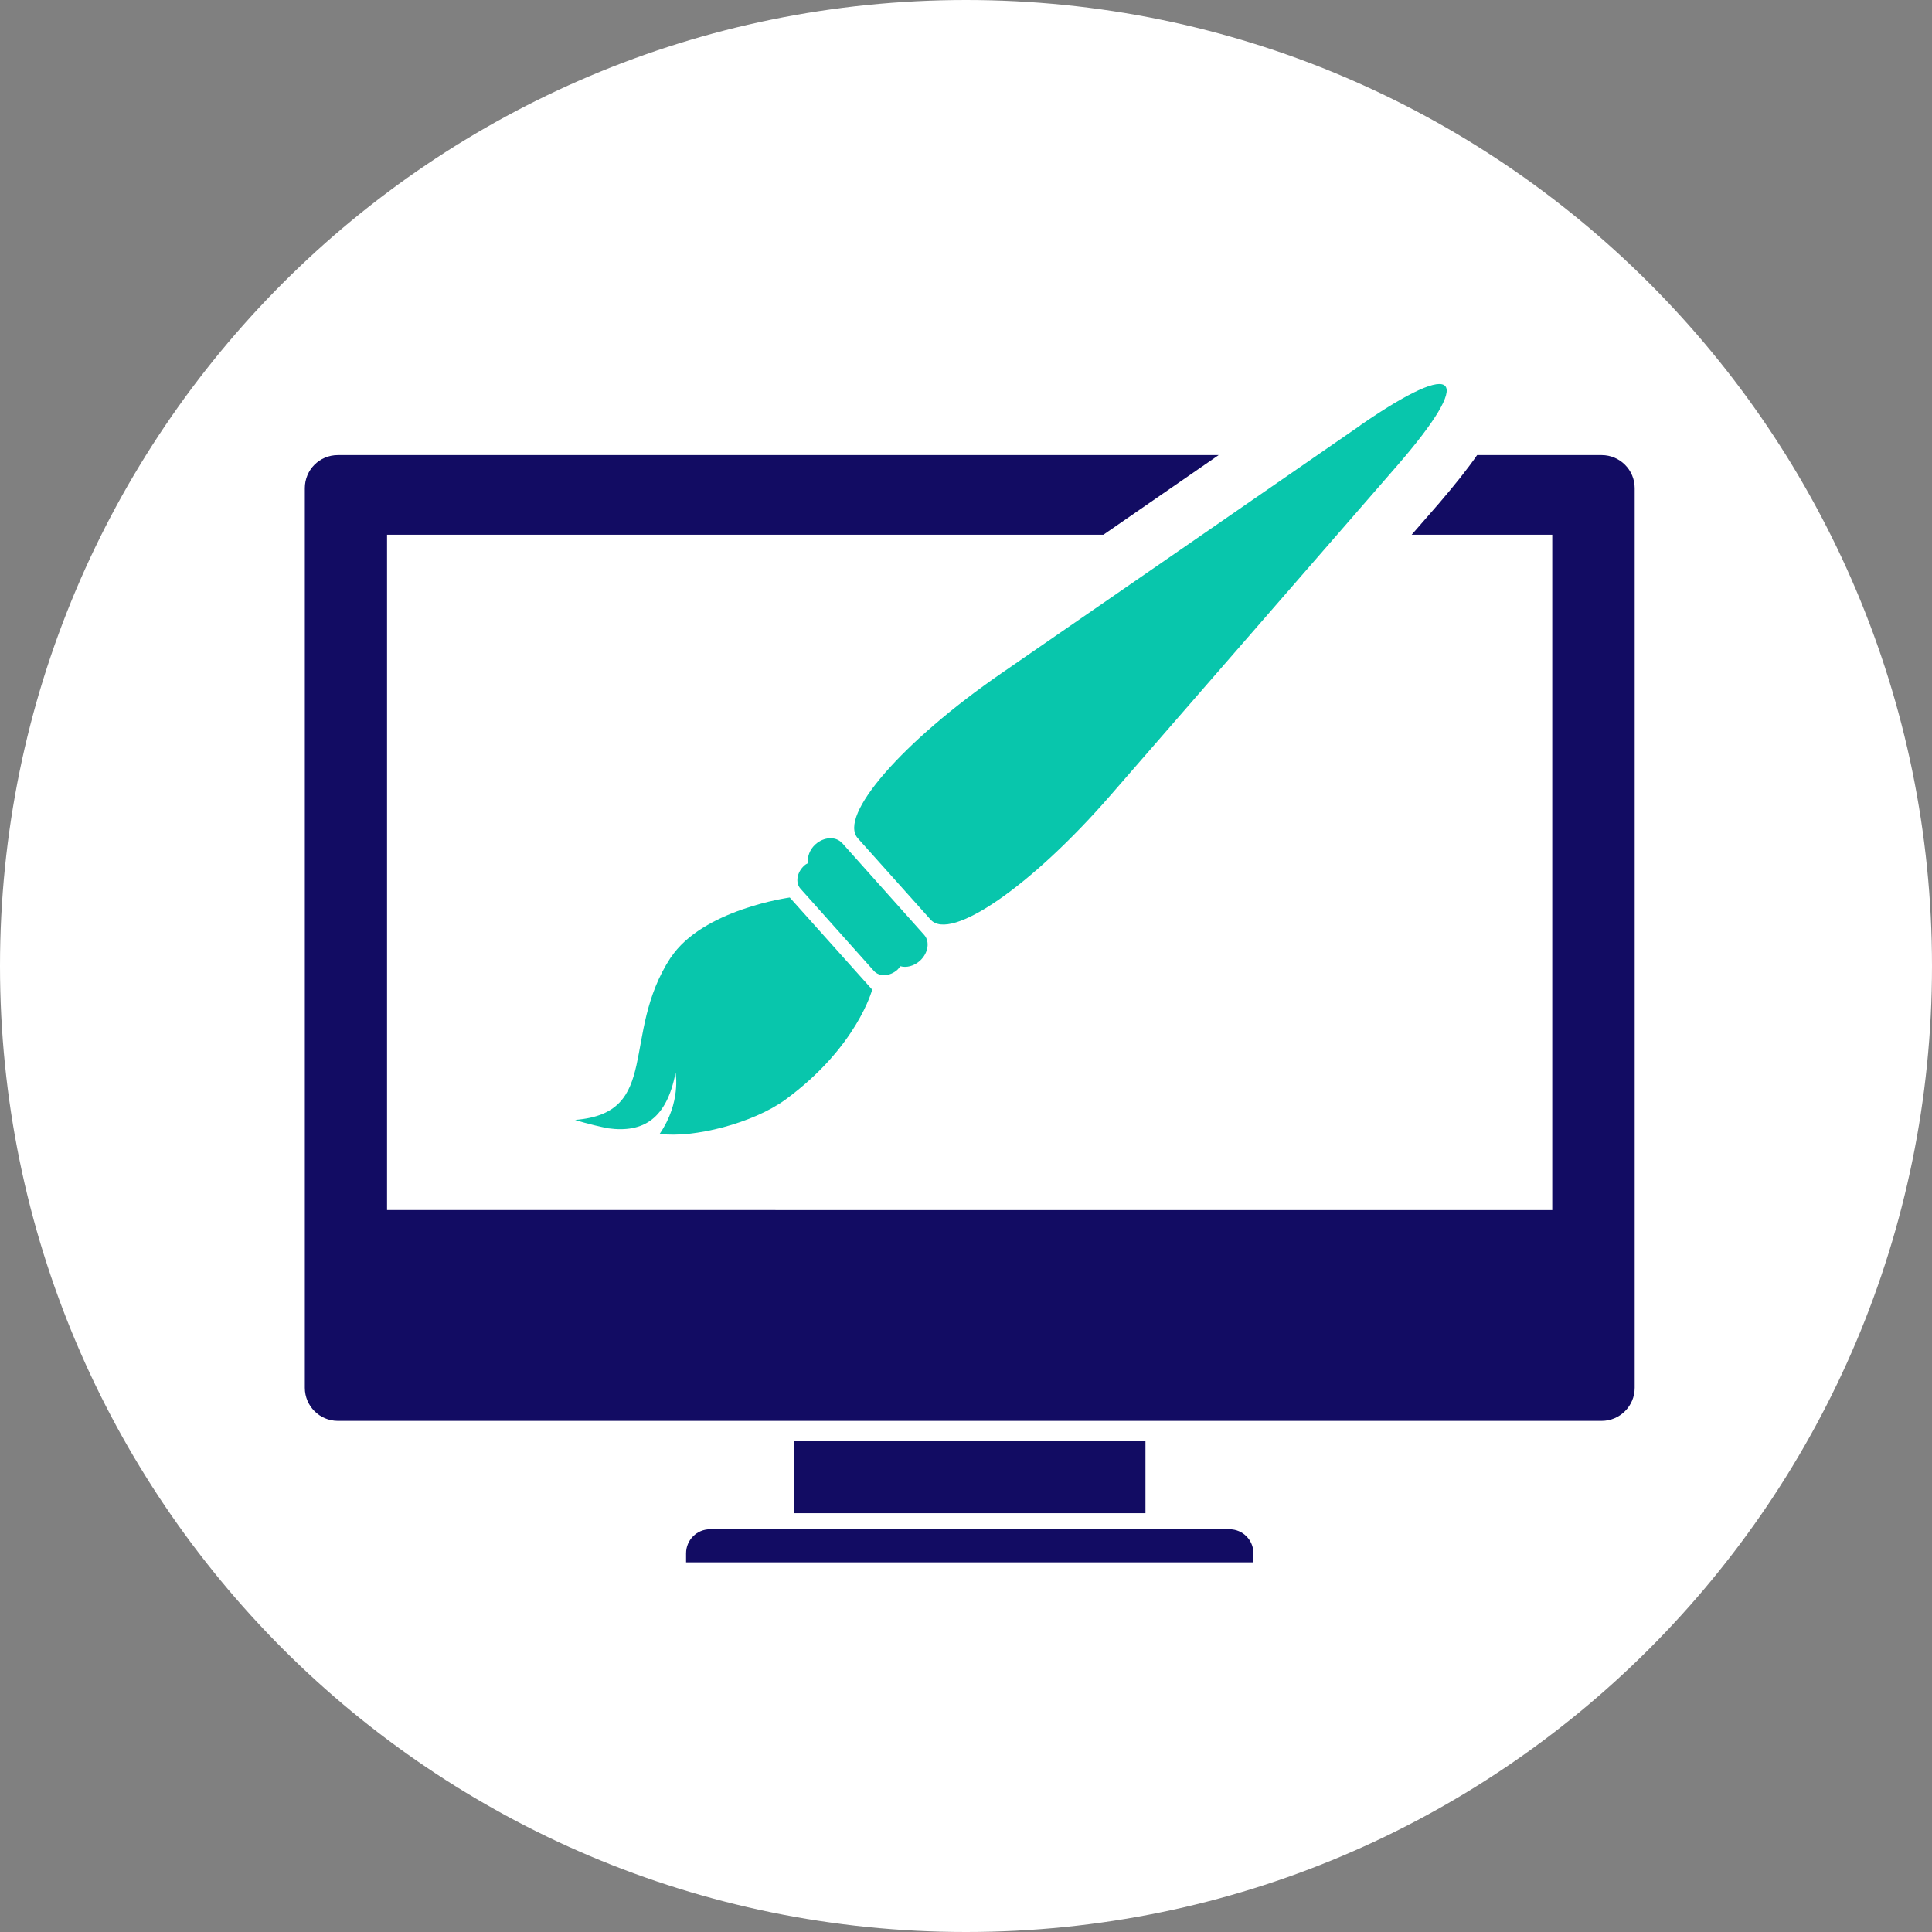
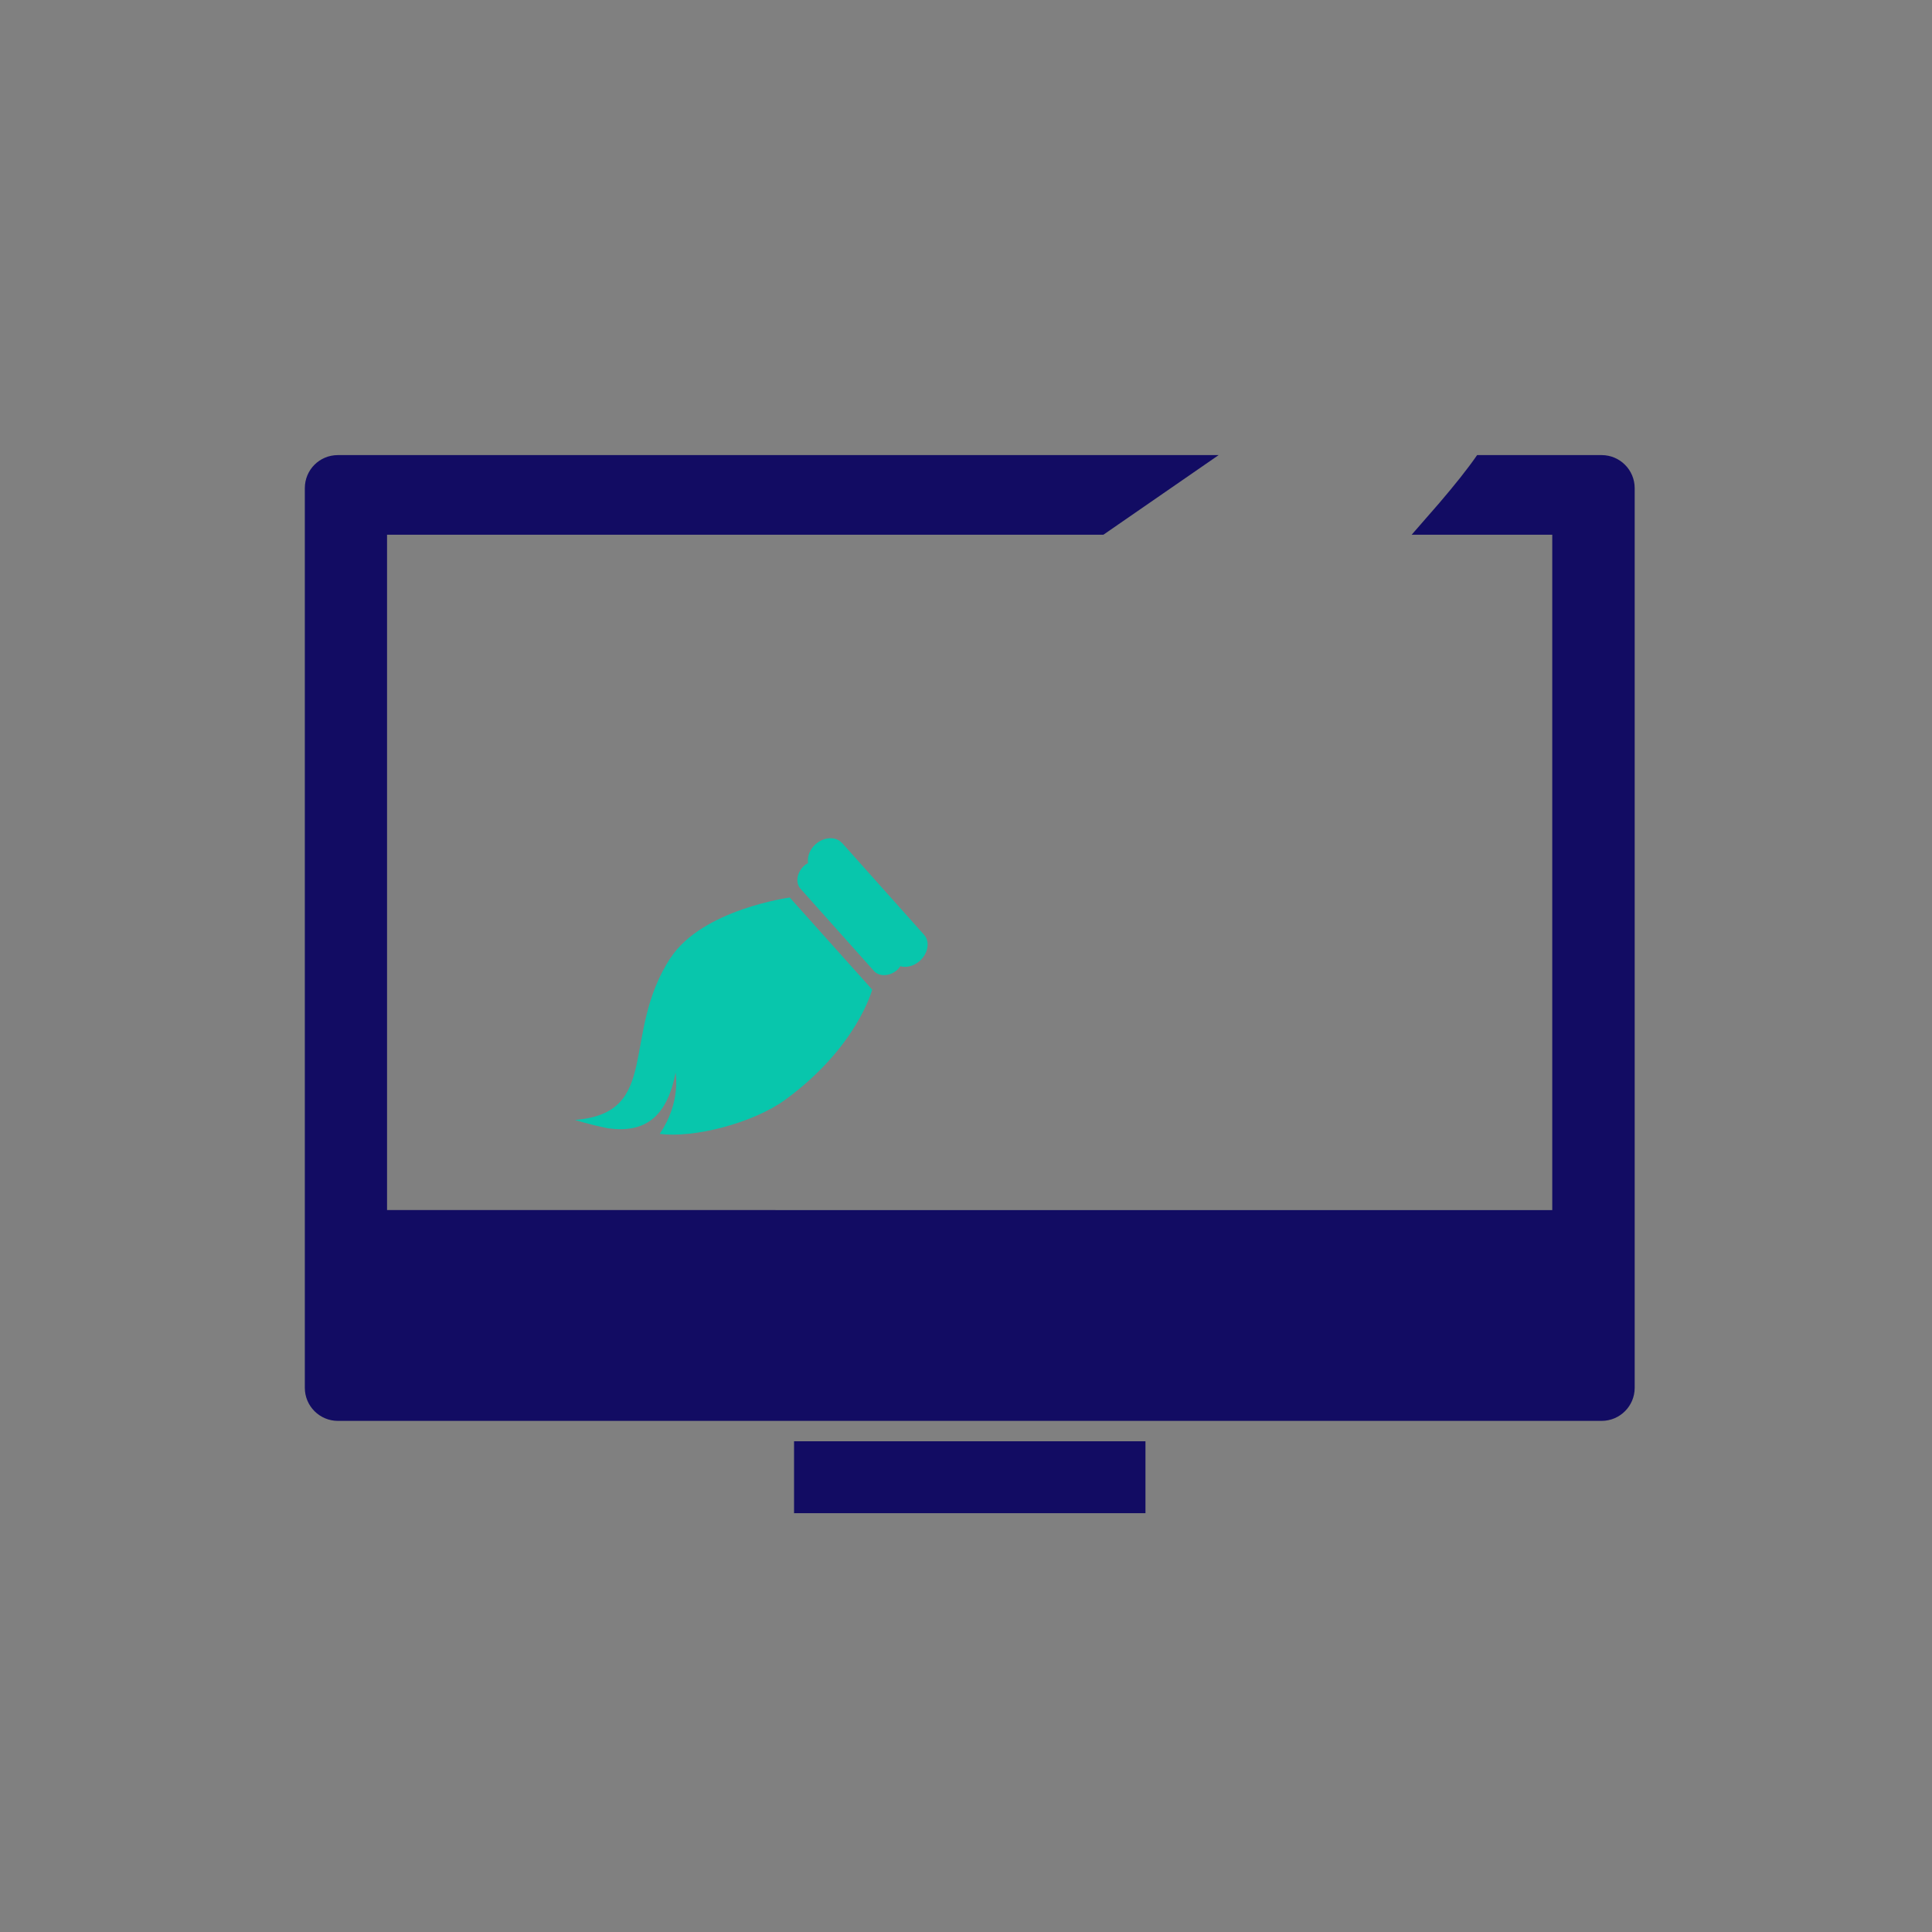
<svg xmlns="http://www.w3.org/2000/svg" id="a" viewBox="0 0 90 90">
  <rect x="0" y="0" width="90" height="90" fill="#808080" stroke="none" />
  <defs>
    <style>.b{fill:#fff;}.c{fill:#120c63;}.d{fill:#08c6ac;}</style>
  </defs>
-   <path class="b" d="M90,45c0,24.85-20.15,45-45,45S0,69.85,0,45,20.15,0,45,0s45,20.15,45,45Z" />
  <g>
    <rect class="c" x="36.99" y="67.14" width="16.37" height="3.35" />
-     <path class="c" d="M57.28,71.24h-24.21c-.61,0-1.11,.5-1.11,1.12v.42h26.43v-.42c0-.62-.5-1.12-1.11-1.12Z" />
    <path class="c" d="M74.61,21.2h-5.8c-.47,.68-1.06,1.41-1.76,2.23l-1.29,1.48h6.55v31.46H18.03V24.91H51.4l5.37-3.71H15.74c-.86,0-1.54,.69-1.54,1.54v41.91c0,.85,.69,1.54,1.54,1.54h58.87c.85,0,1.54-.69,1.54-1.54V22.74c0-.85-.69-1.54-1.54-1.54Z" />
    <g>
      <path class="d" d="M31.24,44.61c-2.35,3.6-.41,7.24-4.45,7.56,0,0,.59,.2,1.53,.39,1.67,.23,2.74-.46,3.15-2.59,0,0,.27,1.38-.74,2.85,1.59,.21,4.35-.5,5.85-1.59,3.35-2.45,4.05-5.13,4.05-5.13l-3.84-4.29s-4.07,.55-5.55,2.81Z" />
-       <path class="d" d="M63.38,19.81c-4.6,3.18-12.14,8.39-16.74,11.56-4.61,3.18-7.61,6.63-6.68,7.68,.93,1.04,2.46,2.75,3.39,3.79,.93,1.04,4.7-1.56,8.37-5.78,3.67-4.22,9.68-11.13,13.35-15.35,3.67-4.22,2.91-5.08-1.7-1.9Z" />
      <path class="d" d="M39.22,39.27c-.28-.32-.84-.29-1.23,.06-.28,.25-.39,.59-.35,.88-.06,.03-.12,.06-.17,.11-.35,.31-.43,.8-.18,1.08l3.42,3.83c.25,.28,.75,.26,1.1-.06,.05-.05,.09-.1,.13-.16,.28,.08,.63,0,.91-.25,.39-.35,.48-.9,.2-1.21l-3.83-4.29Z" />
    </g>
  </g>
</svg>